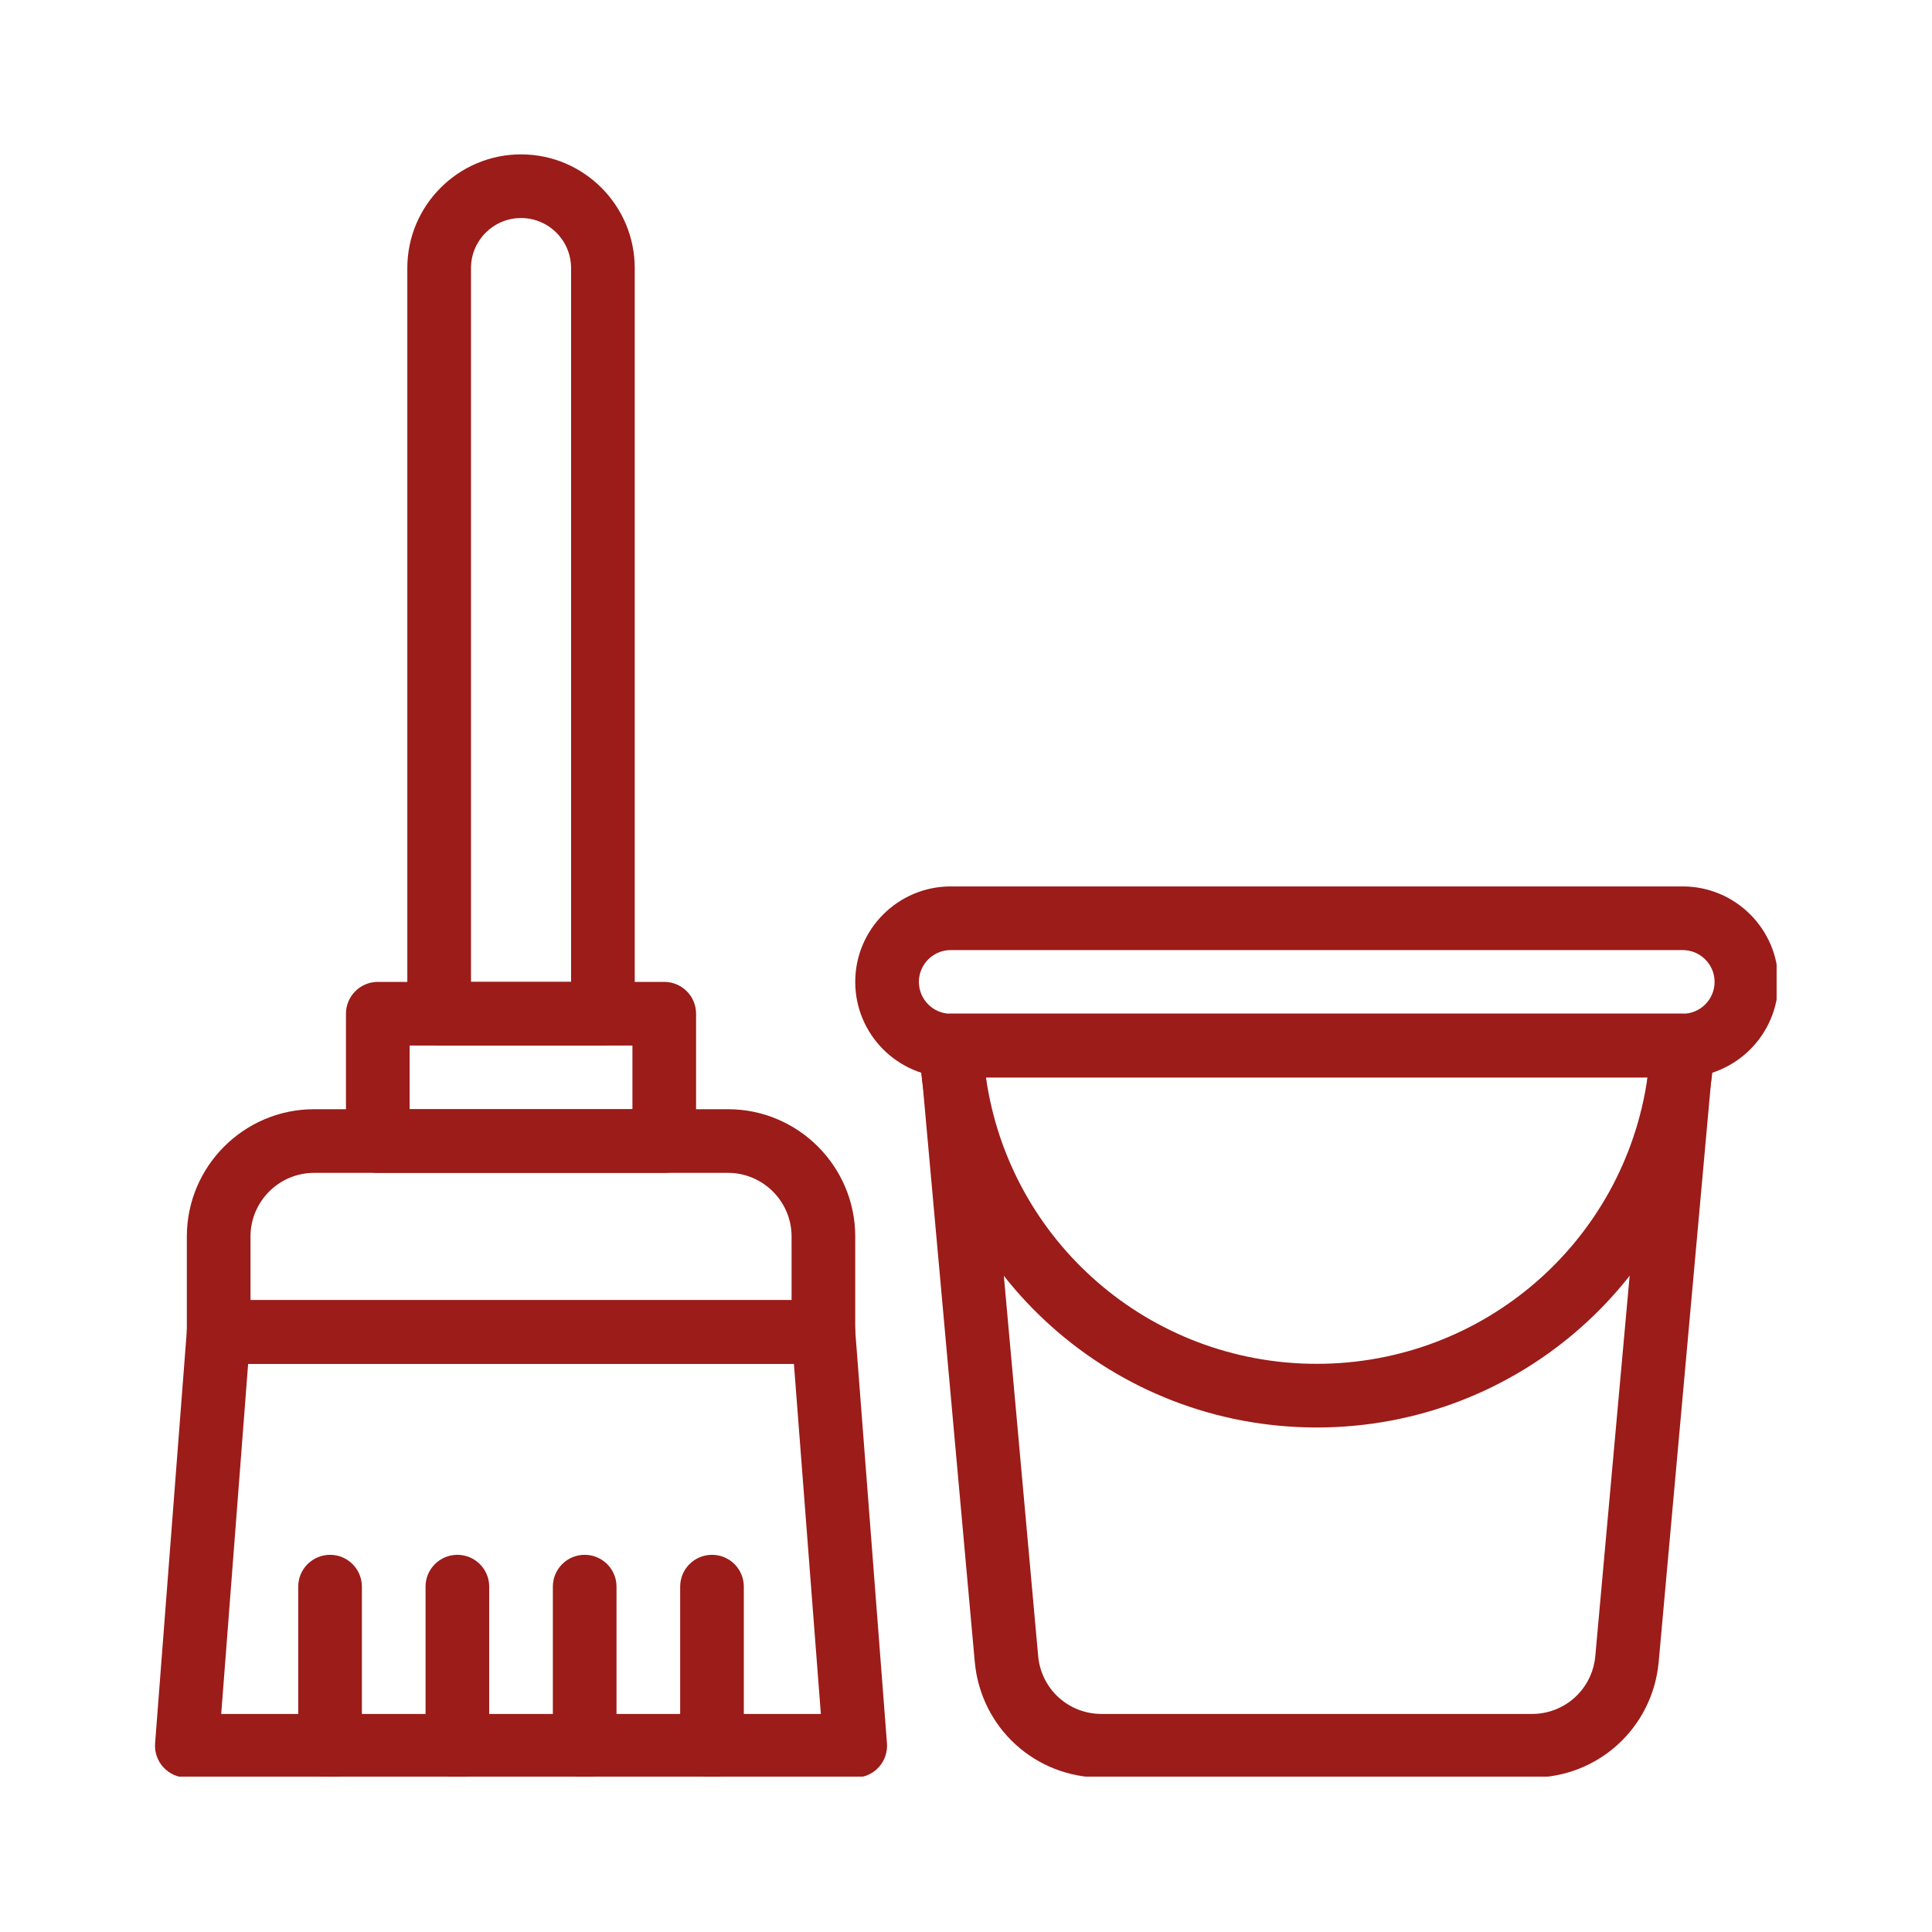
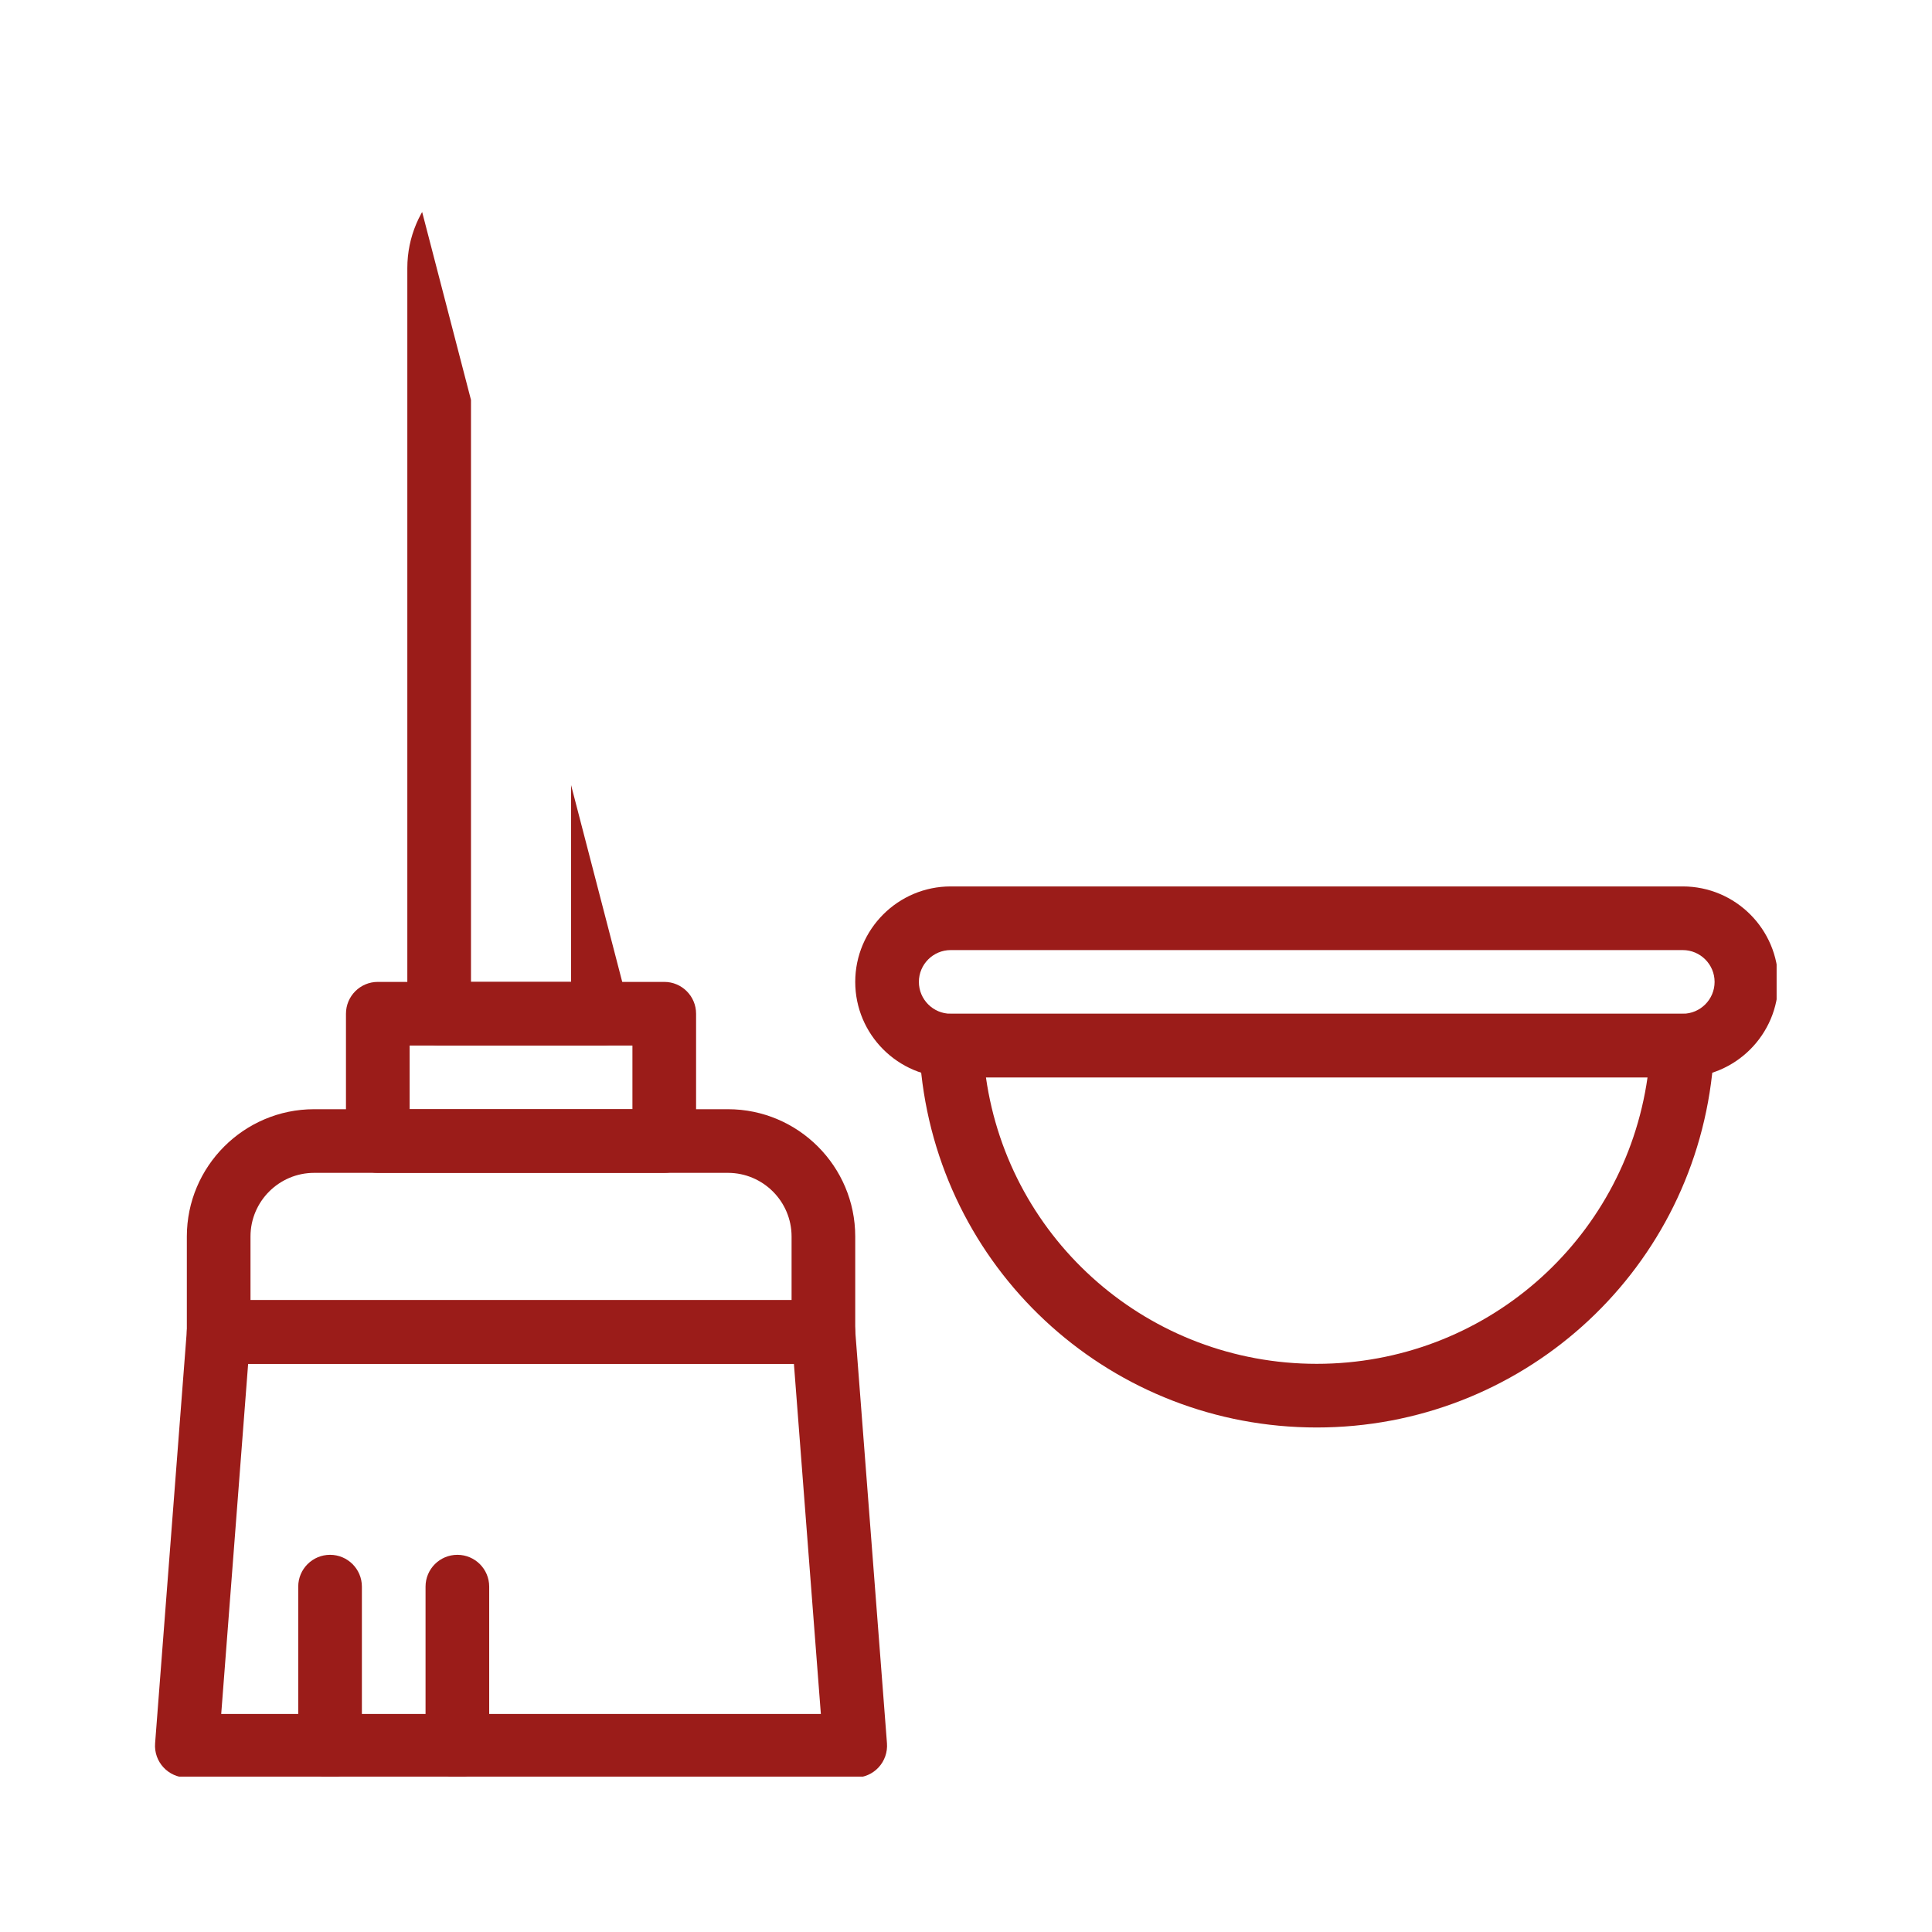
<svg xmlns="http://www.w3.org/2000/svg" width="500" zoomAndPan="magnify" viewBox="0 0 375 375" height="500" preserveAspectRatio="xMidYMid meet" version="1.0">
  <defs>
    <clipPath id="32eeccbc4f">
-       <path d="M 79 29.84 L 124 29.84 L 124 203 L 79 203 Z M 79 29.84 " clip-rule="nonzero" />
+       <path d="M 79 29.84 L 124 203 L 79 203 Z M 79 29.84 " clip-rule="nonzero" />
    </clipPath>
    <clipPath id="2b5e5b13a6">
      <path d="M 30 252 L 173 252 L 173 344.84 L 30 344.84 Z M 30 252 " clip-rule="nonzero" />
    </clipPath>
    <clipPath id="f2b0e07fd6">
      <path d="M 57 301 L 71 301 L 71 344.84 L 57 344.84 Z M 57 301 " clip-rule="nonzero" />
    </clipPath>
    <clipPath id="0d9e66e1de">
      <path d="M 82 301 L 95 301 L 95 344.84 L 82 344.84 Z M 82 301 " clip-rule="nonzero" />
    </clipPath>
    <clipPath id="effb8ae494">
      <path d="M 107 301 L 120 301 L 120 344.84 L 107 344.84 Z M 107 301 " clip-rule="nonzero" />
    </clipPath>
    <clipPath id="b29b58f2c9">
-       <path d="M 132 301 L 145 301 L 145 344.84 L 132 344.84 Z M 132 301 " clip-rule="nonzero" />
-     </clipPath>
+       </clipPath>
    <clipPath id="12ed64e12d">
      <path d="M 166 172 L 344.84 172 L 344.84 210 L 166 210 Z M 166 172 " clip-rule="nonzero" />
    </clipPath>
    <clipPath id="d82ba25745">
-       <path d="M 178 196 L 333 196 L 333 344.84 L 178 344.84 Z M 178 196 " clip-rule="nonzero" />
-     </clipPath>
+       </clipPath>
  </defs>
  <g clip-path="url(#32eeccbc4f)">
    <path fill="#9b1c19" d="M 117.023 202.941 L 85.242 202.941 C 81.832 202.941 79.062 200.176 79.062 196.766 L 79.062 52.031 C 79.062 39.863 88.965 29.965 101.133 29.965 C 113.301 29.965 123.199 39.863 123.199 52.031 L 123.199 196.766 C 123.199 200.176 120.434 202.941 117.023 202.941 Z M 91.422 190.586 L 110.844 190.586 L 110.844 52.031 C 110.844 46.676 106.488 42.32 101.133 42.32 C 95.777 42.32 91.418 46.676 91.418 52.031 L 91.418 190.586 Z M 91.422 190.586 " fill-opacity="1" fill-rule="nonzero" />
  </g>
  <path fill="#9b1c19" d="M 128.934 227.652 L 73.332 227.652 C 69.918 227.652 67.152 224.887 67.152 221.477 L 67.152 196.766 C 67.152 193.352 69.918 190.586 73.332 190.586 L 128.934 190.586 C 132.344 190.586 135.109 193.352 135.109 196.766 L 135.109 221.477 C 135.109 224.887 132.344 227.652 128.934 227.652 Z M 79.508 215.297 L 122.754 215.297 L 122.754 202.941 L 79.508 202.941 Z M 79.508 215.297 " fill-opacity="1" fill-rule="nonzero" />
  <g clip-path="url(#2b5e5b13a6)">
    <path fill="#9b1c19" d="M 166 345.031 L 36.266 345.031 C 32.672 345.031 29.828 341.969 30.105 338.379 L 36.281 258.07 C 36.531 254.852 39.215 252.363 42.441 252.363 L 159.82 252.363 C 163.051 252.363 165.734 254.852 165.98 258.07 L 172.16 338.379 C 172.289 340.094 171.699 341.789 170.531 343.051 C 169.363 344.312 167.719 345.031 166 345.031 Z M 42.938 332.676 L 159.328 332.676 L 154.098 264.719 L 48.164 264.719 Z M 42.938 332.676 " fill-opacity="1" fill-rule="nonzero" />
  </g>
  <path fill="#9b1c19" d="M 159.82 264.719 L 42.441 264.719 C 39.031 264.719 36.266 261.953 36.266 258.543 L 36.266 240.008 C 36.266 226.383 47.352 215.297 60.977 215.297 L 141.289 215.297 C 154.914 215.297 166 226.383 166 240.008 L 166 258.543 C 166 261.953 163.234 264.719 159.82 264.719 Z M 48.621 252.363 L 153.645 252.363 L 153.645 240.008 C 153.645 233.195 148.102 227.652 141.289 227.652 L 60.977 227.652 C 54.164 227.652 48.621 233.195 48.621 240.008 Z M 48.621 252.363 " fill-opacity="1" fill-rule="nonzero" />
  <g clip-path="url(#f2b0e07fd6)">
    <path fill="#9b1c19" d="M 64.066 345.031 C 60.652 345.031 57.887 342.266 57.887 338.855 L 57.887 307.965 C 57.887 304.555 60.652 301.789 64.066 301.789 C 67.477 301.789 70.242 304.555 70.242 307.965 L 70.242 338.855 C 70.242 342.266 67.477 345.031 64.066 345.031 Z M 64.066 345.031 " fill-opacity="1" fill-rule="nonzero" />
  </g>
  <g clip-path="url(#0d9e66e1de)">
    <path fill="#9b1c19" d="M 88.777 345.031 C 85.363 345.031 82.598 342.266 82.598 338.855 L 82.598 307.965 C 82.598 304.555 85.363 301.789 88.777 301.789 C 92.188 301.789 94.953 304.555 94.953 307.965 L 94.953 338.855 C 94.953 342.266 92.188 345.031 88.777 345.031 Z M 88.777 345.031 " fill-opacity="1" fill-rule="nonzero" />
  </g>
  <g clip-path="url(#effb8ae494)">
-     <path fill="#9b1c19" d="M 113.488 345.031 C 110.074 345.031 107.309 342.266 107.309 338.855 L 107.309 307.965 C 107.309 304.555 110.074 301.789 113.488 301.789 C 116.898 301.789 119.664 304.555 119.664 307.965 L 119.664 338.855 C 119.664 342.266 116.898 345.031 113.488 345.031 Z M 113.488 345.031 " fill-opacity="1" fill-rule="nonzero" />
-   </g>
+     </g>
  <g clip-path="url(#b29b58f2c9)">
    <path fill="#9b1c19" d="M 138.199 345.031 C 134.785 345.031 132.02 342.266 132.02 338.855 L 132.02 307.965 C 132.02 304.555 134.785 301.789 138.199 301.789 C 141.609 301.789 144.375 304.555 144.375 307.965 L 144.375 338.855 C 144.375 342.266 141.609 345.031 138.199 345.031 Z M 138.199 345.031 " fill-opacity="1" fill-rule="nonzero" />
  </g>
  <g clip-path="url(#12ed64e12d)">
    <path fill="#9b1c19" d="M 326.621 209.121 L 184.531 209.121 C 174.312 209.121 166 200.805 166 190.586 C 166 180.367 174.312 172.055 184.531 172.055 L 326.621 172.055 C 336.84 172.055 345.156 180.367 345.156 190.586 C 345.156 200.805 336.84 209.121 326.621 209.121 Z M 184.531 184.41 C 181.125 184.41 178.355 187.18 178.355 190.586 C 178.355 193.992 181.125 196.766 184.531 196.766 L 326.621 196.766 C 330.027 196.766 332.801 193.992 332.801 190.586 C 332.801 187.18 330.027 184.41 326.621 184.41 Z M 184.531 184.41 " fill-opacity="1" fill-rule="nonzero" />
  </g>
  <path fill="#9b1c19" d="M 255.578 277.074 C 216.16 277.074 183.168 247.57 178.828 208.445 C 178.629 206.621 178.484 204.707 178.43 203.156 C 178.312 199.664 181.109 196.766 184.605 196.766 L 326.547 196.766 C 330.039 196.766 332.844 199.66 332.723 203.156 C 332.668 204.715 332.527 206.625 332.324 208.449 C 327.988 247.57 294.996 277.074 255.578 277.074 Z M 191.371 209.121 C 195.906 240.961 223.152 264.719 255.578 264.719 C 288 264.719 315.25 240.961 319.785 209.121 Z M 191.371 209.121 " fill-opacity="1" fill-rule="nonzero" />
  <g clip-path="url(#d82ba25745)">
-     <path fill="#9b1c19" d="M 297.344 345.031 L 213.812 345.031 C 200.949 345.031 190.367 335.371 189.203 322.559 L 178.453 203.496 C 178.129 199.883 180.977 196.766 184.609 196.766 L 326.547 196.766 C 330.172 196.766 333.027 199.875 332.703 203.496 L 321.953 322.555 C 320.785 335.371 310.207 345.031 297.344 345.031 Z M 191.367 209.121 L 201.508 321.441 C 202.09 327.844 207.383 332.676 213.812 332.676 L 297.344 332.676 C 303.773 332.676 309.062 327.844 309.648 321.438 L 319.789 209.121 Z M 191.367 209.121 " fill-opacity="1" fill-rule="nonzero" />
-   </g>
+     </g>
</svg>